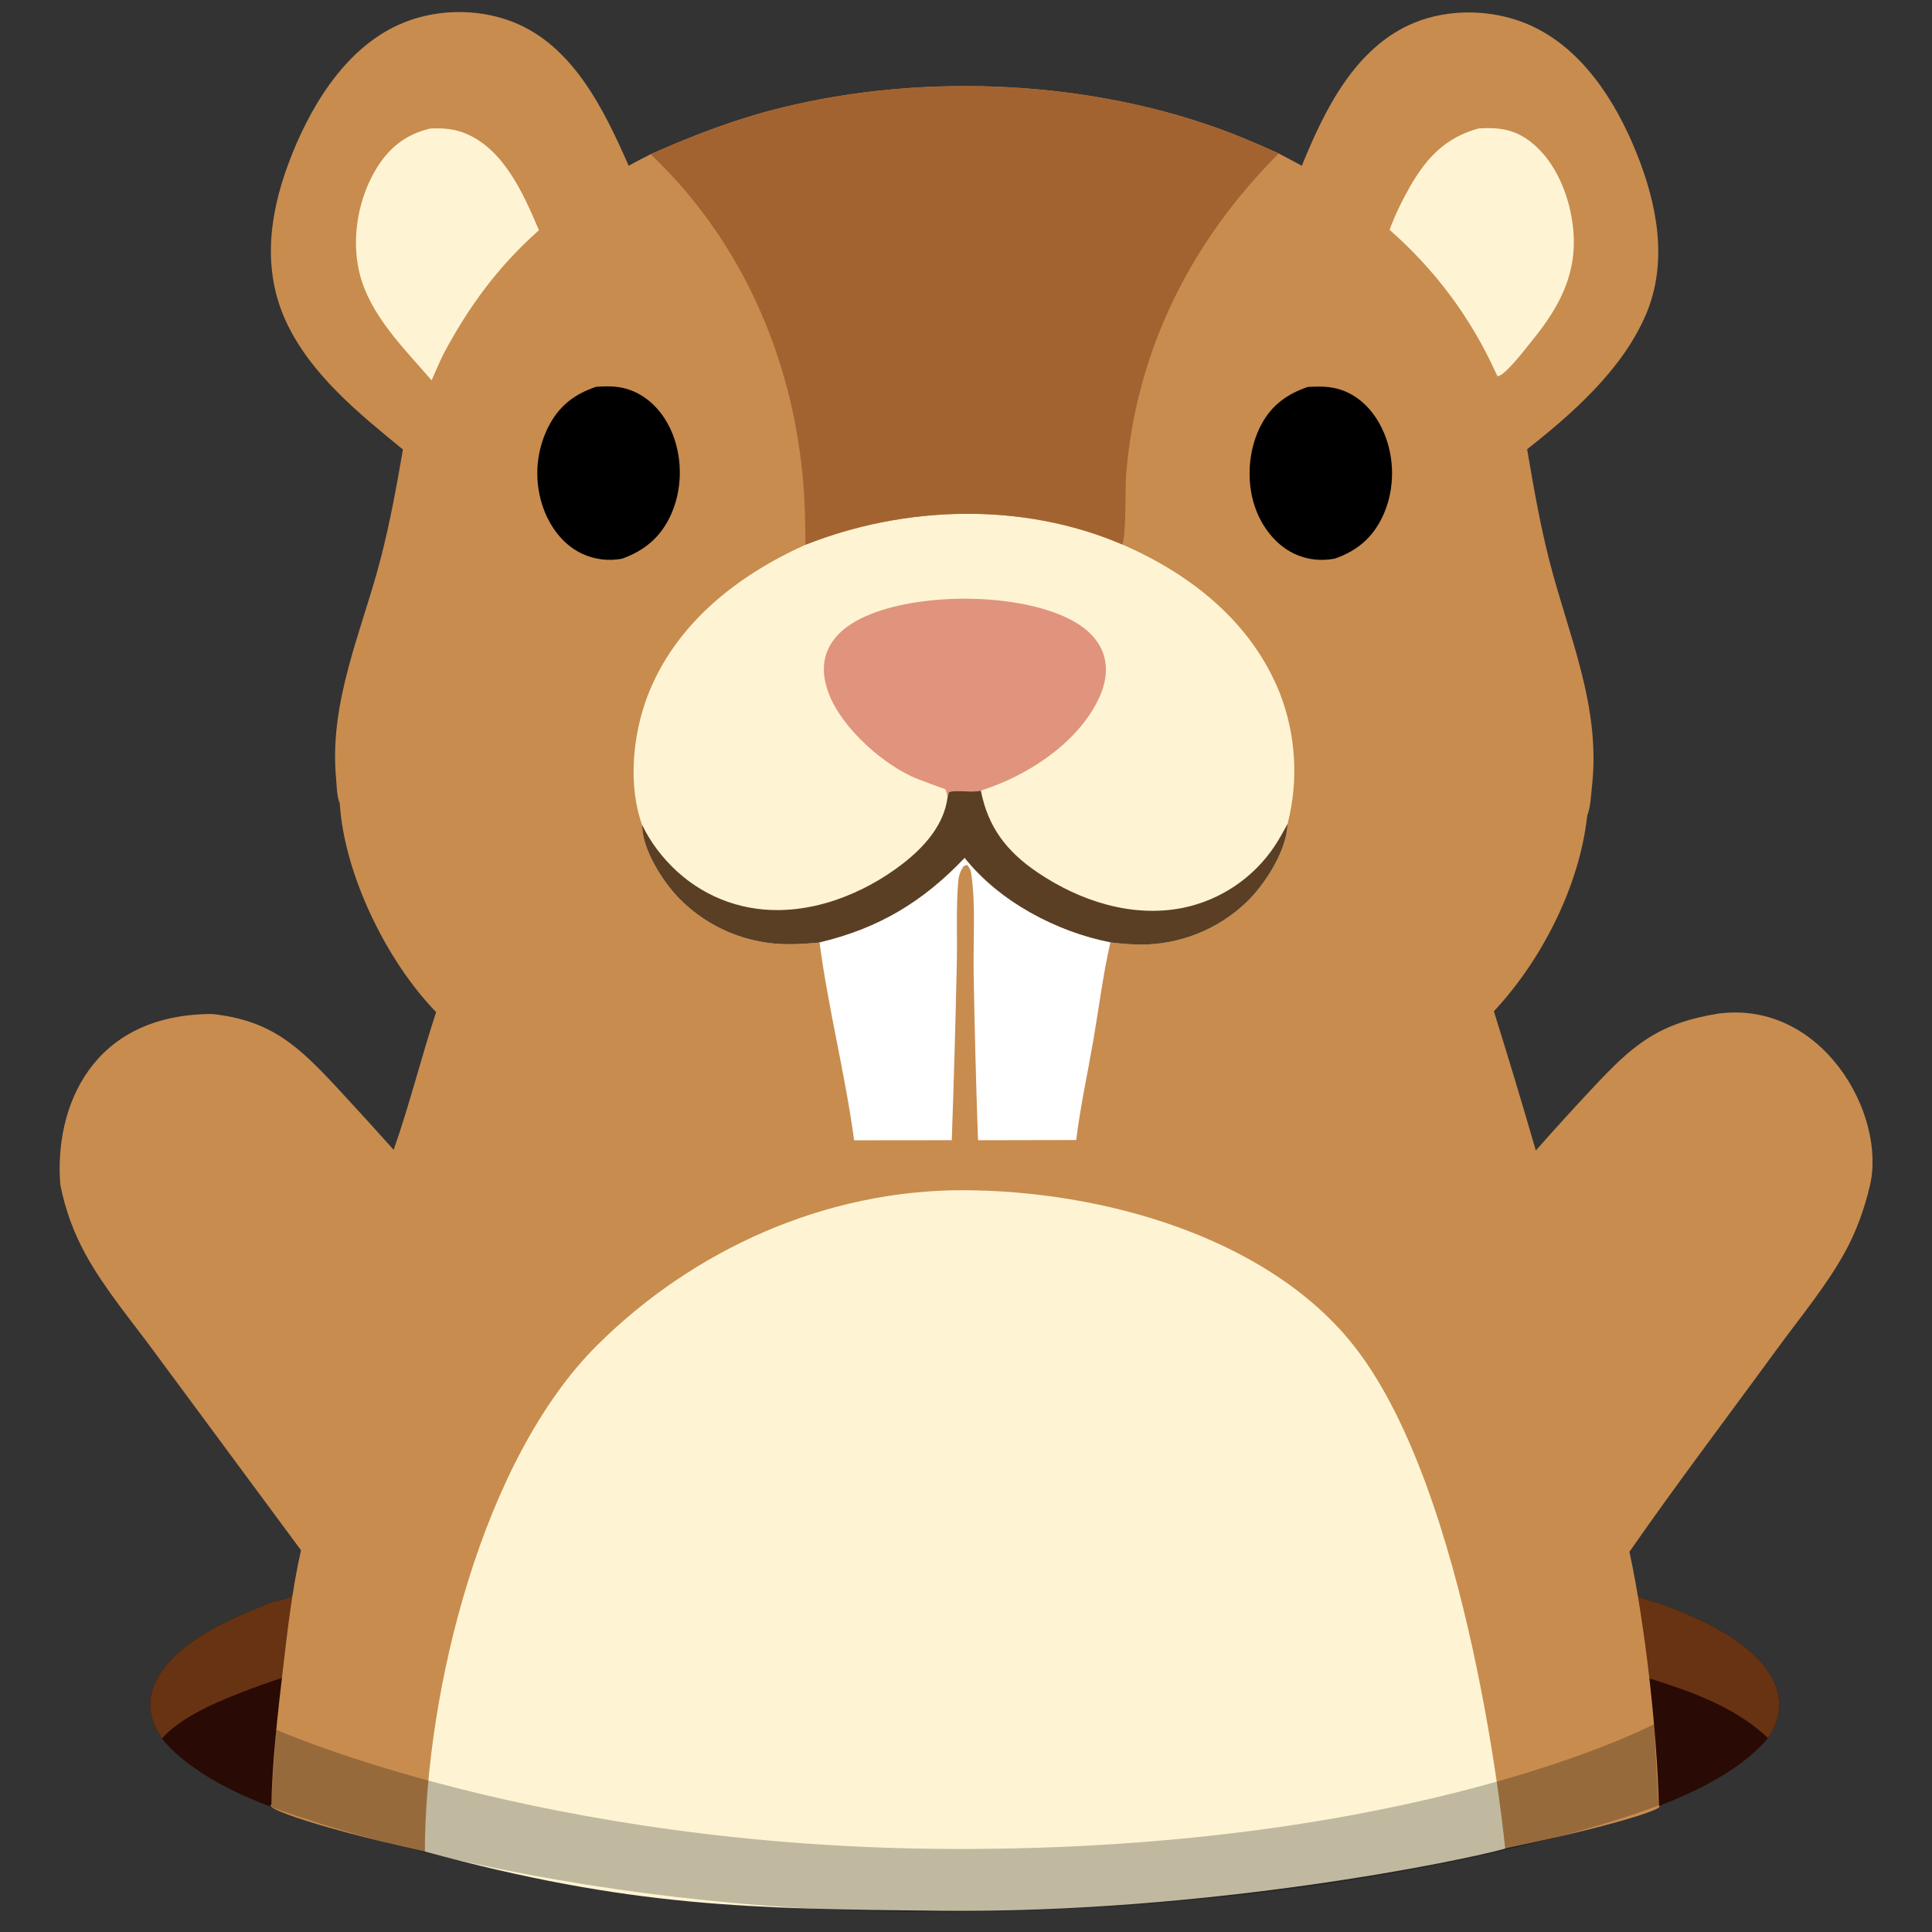
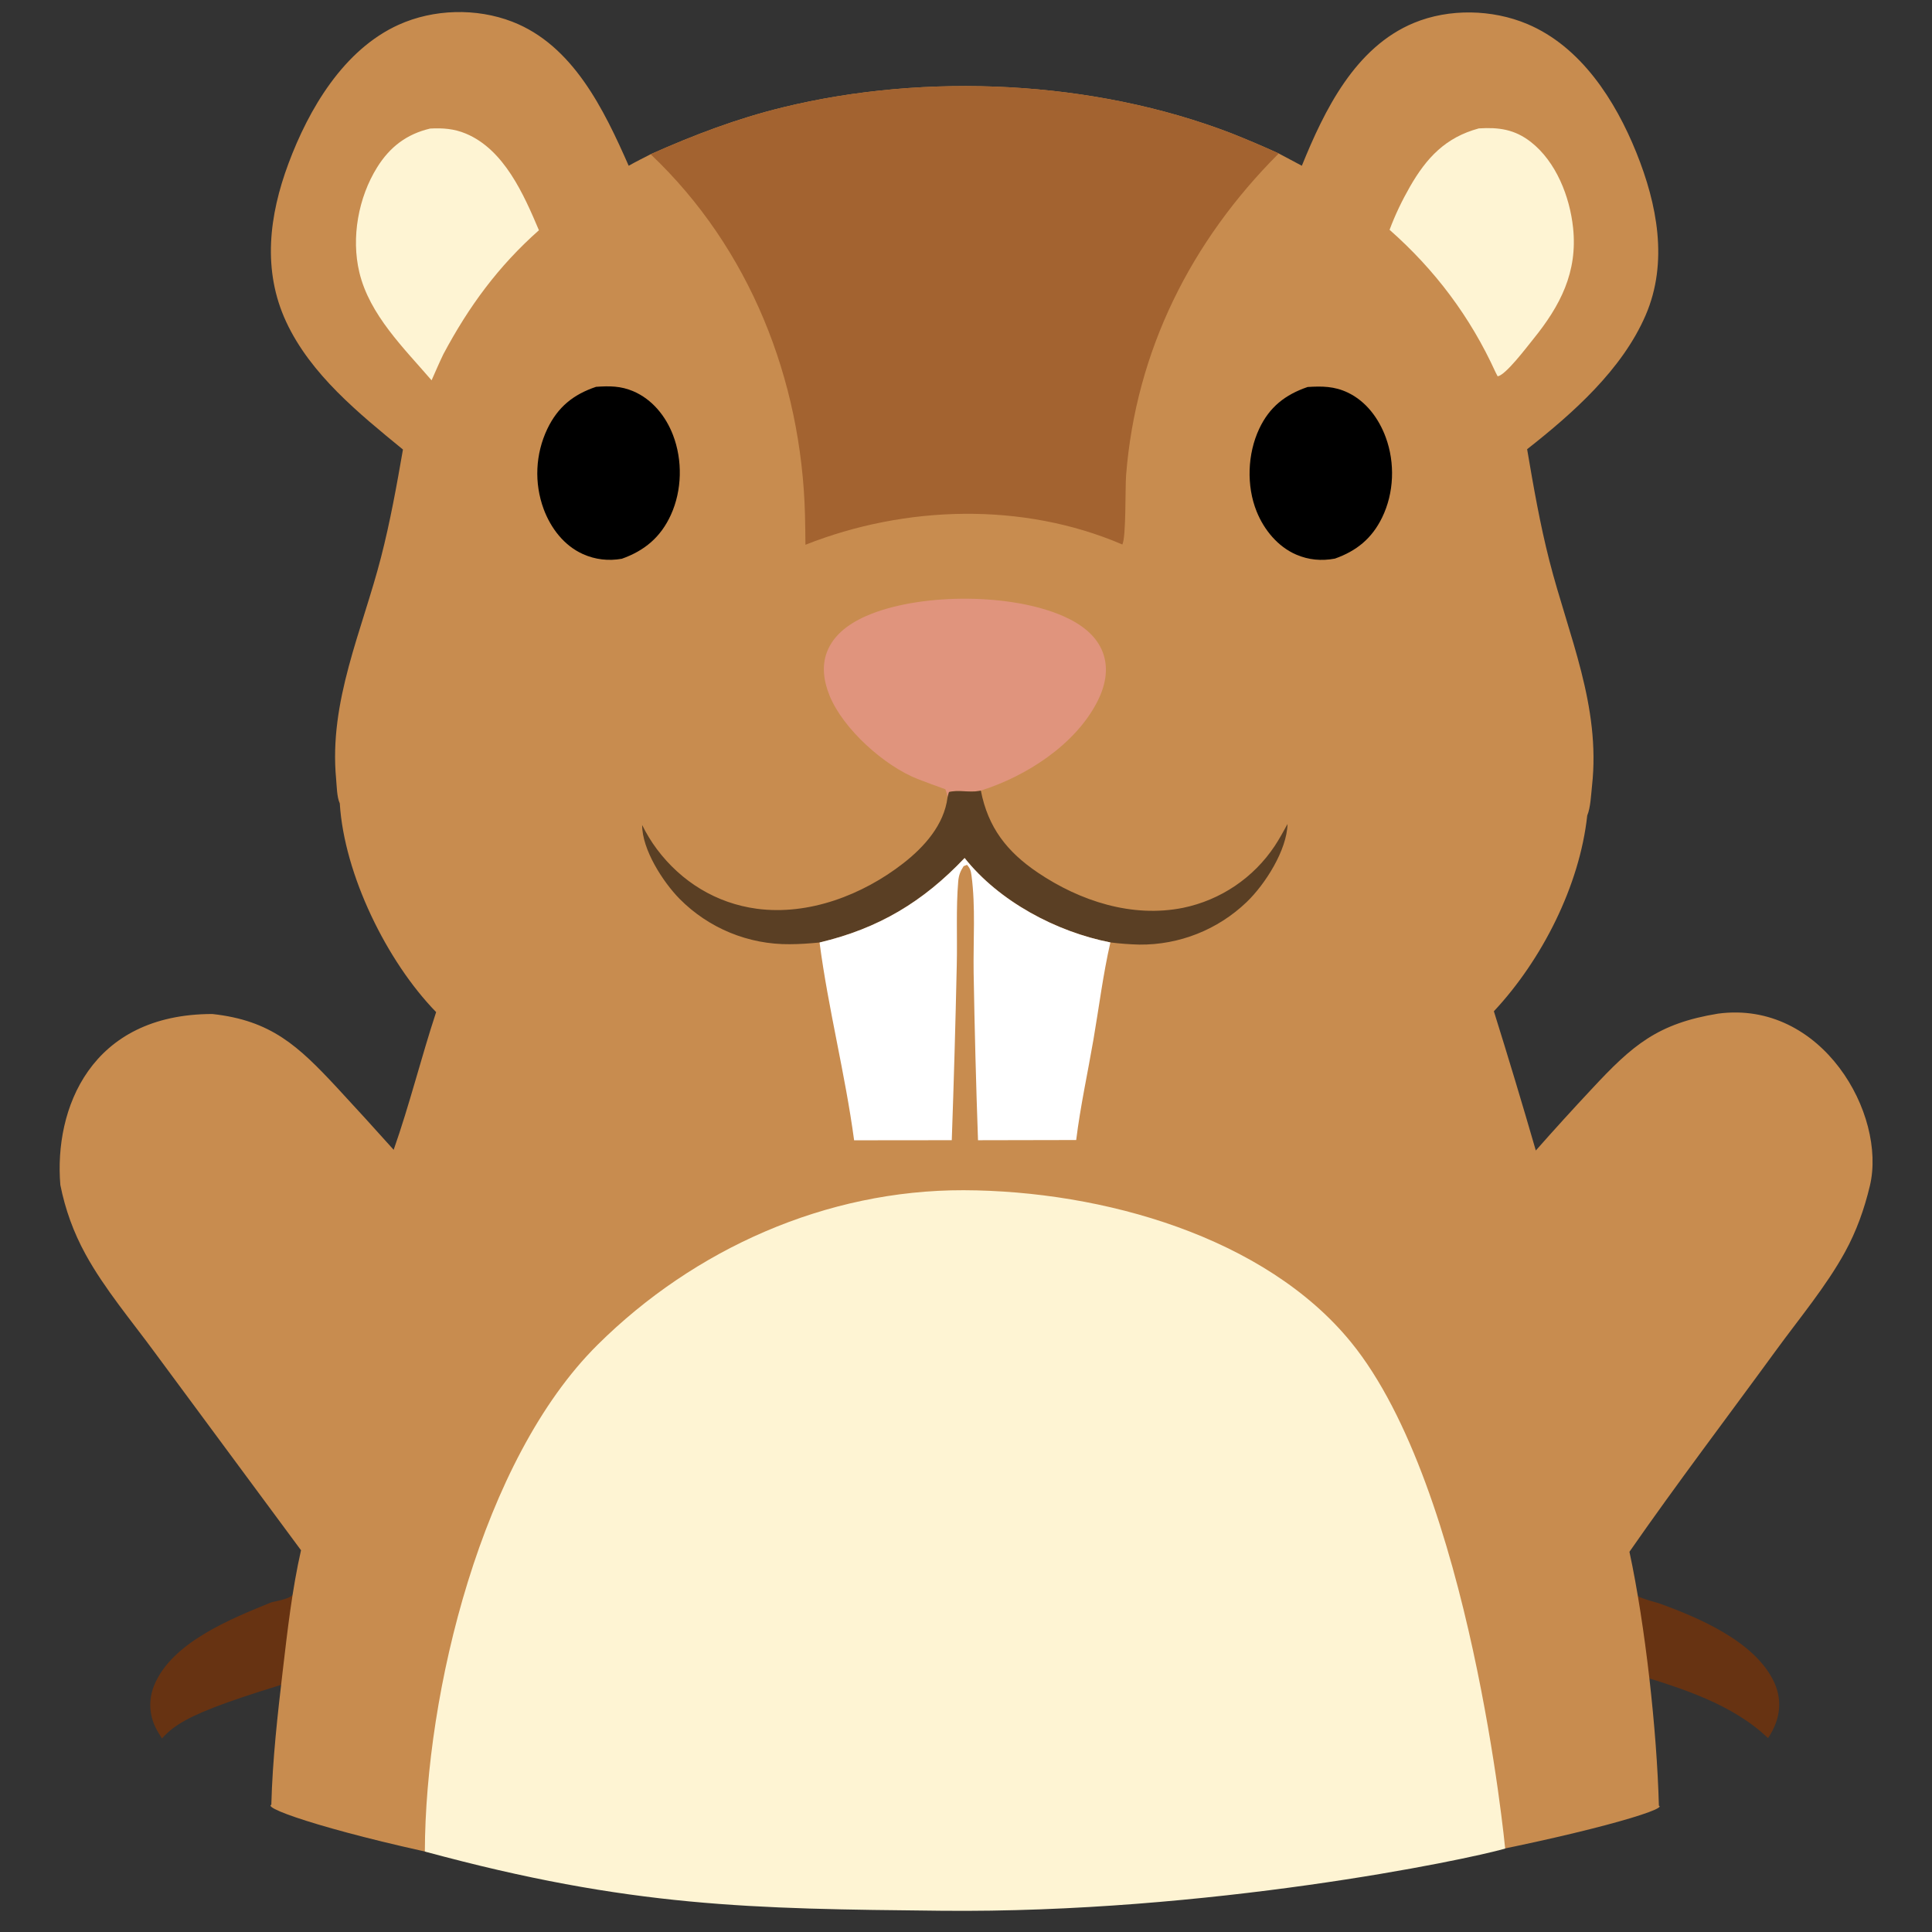
<svg xmlns="http://www.w3.org/2000/svg" xmlns:ns1="https://boxy-svg.com" version="1.1" style="display: block;" viewBox="0 0 2048 2048" width="1024" height="1024" preserveAspectRatio="none">
  <rect x="0" y="0" width="2048" height="2048" fill="#333333" stroke="none" />
  <defs>
    <ns1:export>
      <ns1:file format="svg" href="#object-0" />
      <ns1:file format="png" href="#object-0" />
    </ns1:export>
  </defs>
  <g style="" transform="matrix(1.767, 0, 0, 1.767, -786.315, -691.035)" id="object-0">
-     <path fill="rgb(41,10,4)" d="M 709.009 1324.29 C 875.453 1289.33 1082.6 1287.17 1251.34 1309.74 C 1276.39 1313.09 1314.05 1317.52 1337.94 1324.19 C 1357.33 1328.17 1376.58 1332.8 1395.67 1338.06 C 1404.28 1340.47 1413.89 1344.98 1422.57 1346.31 C 1423.59 1346.47 1424.48 1346.25 1425.39 1345.84 C 1426.74 1348.71 1427.94 1348.97 1430.87 1350.04 C 1433.9 1351.14 1437.08 1351.98 1440.18 1352.89 C 1463.7 1361.37 1497.74 1375.69 1509.2 1399.99 C 1512.96 1407.95 1513.39 1416.55 1510.31 1424.82 C 1509.17 1427.89 1507.51 1431.11 1505.66 1433.79 C 1456.06 1493.1 1278.57 1513.43 1203.15 1520.13 C 1040.99 1534.52 826.293 1530.82 668.482 1492.72 C 629.92 1483.41 584.29 1471.04 553.399 1445.41 C 549.263 1442.02 545.5 1438.2 542.174 1434.02 C 540.807 1431.9 539.45 1429.7 538.332 1427.44 C 534.472 1419.65 534.114 1410.58 537.347 1402.51 C 547.67 1376.38 583.886 1362.09 607.772 1352.34 C 611.288 1351.48 615.481 1350.82 618.737 1349.21 C 621.702 1347.73 621.836 1345.7 622.558 1342.83 C 622.759 1343.94 623.154 1345.08 623.46 1346.17 C 630.563 1346.48 650.018 1338.63 658.146 1336.48 C 674.964 1332.04 691.951 1327.69 709.009 1324.29 Z" style="" />
-     <path fill="rgb(103,51,18)" d="M 709.009 1324.29 C 875.453 1289.33 1082.6 1287.17 1251.34 1309.74 C 1276.39 1313.09 1314.05 1317.52 1337.94 1324.19 C 1357.33 1328.17 1376.58 1332.8 1395.67 1338.06 C 1404.28 1340.47 1413.89 1344.98 1422.57 1346.31 C 1423.59 1346.47 1424.48 1346.25 1425.39 1345.84 C 1426.74 1348.71 1427.94 1348.97 1430.87 1350.04 C 1433.9 1351.14 1437.08 1351.98 1440.18 1352.89 C 1463.7 1361.37 1497.74 1375.69 1509.2 1399.99 C 1512.96 1407.95 1513.39 1416.55 1510.31 1424.82 C 1509.17 1427.89 1507.51 1431.11 1505.66 1433.79 C 1484.35 1413.39 1453.83 1403.82 1426.17 1395.45 C 1296.15 1356.1 1114.01 1347.92 977.408 1350.94 C 885.921 1352.96 794.472 1358.8 704.401 1375.72 C 667.241 1382.7 630.374 1391.02 594.925 1404.45 C 578.055 1410.84 556.14 1419.51 543.421 1432.64 C 542.991 1433.09 542.59 1433.56 542.174 1434.02 C 540.807 1431.9 539.45 1429.7 538.332 1427.44 C 534.472 1419.65 534.114 1410.58 537.347 1402.51 C 547.67 1376.38 583.886 1362.09 607.772 1352.34 C 611.288 1351.48 615.481 1350.82 618.737 1349.21 C 621.702 1347.73 621.836 1345.7 622.558 1342.83 C 622.759 1343.94 623.154 1345.08 623.46 1346.17 C 630.563 1346.48 650.018 1338.63 658.146 1336.48 C 674.964 1332.04 691.951 1327.69 709.009 1324.29 Z" style="" />
+     <path fill="rgb(103,51,18)" d="M 709.009 1324.29 C 875.453 1289.33 1082.6 1287.17 1251.34 1309.74 C 1276.39 1313.09 1314.05 1317.52 1337.94 1324.19 C 1357.33 1328.17 1376.58 1332.8 1395.67 1338.06 C 1404.28 1340.47 1413.89 1344.98 1422.57 1346.31 C 1423.59 1346.47 1424.48 1346.25 1425.39 1345.84 C 1426.74 1348.71 1427.94 1348.97 1430.87 1350.04 C 1433.9 1351.14 1437.08 1351.98 1440.18 1352.89 C 1463.7 1361.37 1497.74 1375.69 1509.2 1399.99 C 1512.96 1407.95 1513.39 1416.55 1510.31 1424.82 C 1509.17 1427.89 1507.51 1431.11 1505.66 1433.79 C 1484.35 1413.39 1453.83 1403.82 1426.17 1395.45 C 1296.15 1356.1 1114.01 1347.92 977.408 1350.94 C 885.921 1352.96 794.472 1358.8 704.401 1375.72 C 578.055 1410.84 556.14 1419.51 543.421 1432.64 C 542.991 1433.09 542.59 1433.56 542.174 1434.02 C 540.807 1431.9 539.45 1429.7 538.332 1427.44 C 534.472 1419.65 534.114 1410.58 537.347 1402.51 C 547.67 1376.38 583.886 1362.09 607.772 1352.34 C 611.288 1351.48 615.481 1350.82 618.737 1349.21 C 621.702 1347.73 621.836 1345.7 622.558 1342.83 C 622.759 1343.94 623.154 1345.08 623.46 1346.17 C 630.563 1346.48 650.018 1338.63 658.146 1336.48 C 674.964 1332.04 691.951 1327.69 709.009 1324.29 Z" style="" />
    <path fill="rgb(200,140,79)" d="M 686.732 660.751 C 660.323 639.121 631.391 615.768 616.689 584.167 C 602.301 553.242 606.446 520.342 618.031 489.239 C 630.2 456.567 651.119 420.841 684.225 405.9 C 705.158 396.453 730.798 395.799 752.231 404.062 C 788.751 418.141 807.372 456.959 822.155 490.519 C 826.468 488.076 830.914 485.868 835.323 483.603 C 861.399 472.01 886.869 462.28 914.61 455.499 C 1000.67 434.464 1101.07 439.185 1183.83 471.084 C 1193.36 474.866 1202.8 478.887 1212.13 483.142 L 1225.99 490.515 C 1239.52 457.179 1257.9 419.476 1293.18 404.835 C 1314.33 396.059 1340.21 396.622 1361.25 405.484 C 1393.45 419.048 1414.08 451.383 1426.66 482.587 C 1439.16 513.585 1445.94 548.386 1432.25 580.15 C 1418.18 612.791 1388.64 638.941 1361.14 660.564 C 1364.97 683.072 1368.83 705.32 1374.49 727.464 C 1386.05 772.645 1405.34 814.574 1400.07 862.5 C 1399.49 867.786 1399.21 875.561 1397.2 880.294 C 1392.65 922.437 1369.97 966.994 1341.19 997.745 C 1349.88 1025.5 1358.27 1053.34 1366.35 1081.28 C 1377.37 1068.79 1388.57 1056.47 1399.95 1044.32 C 1424.4 1018.02 1439.36 1005.1 1475.69 999.163 C 1538.12 990.88 1576.93 1059.6 1566.77 1102.41 C 1563.44 1116.39 1558.72 1129.67 1551.78 1142.29 C 1540.51 1162.79 1524.43 1182.01 1510.63 1200.94 C 1481.25 1241.24 1450.99 1281.07 1422.52 1322.01 C 1431.98 1365.93 1439.01 1429.37 1440.18 1474.3 C 1452.24 1478.65 1226.39 1537.05 1007.1 1536.95 C 798.632 1536.86 596.131 1478.5 607.772 1473.75 C 608.467 1446.82 611.539 1419.63 614.681 1392.89 C 617.49 1369 620.251 1344.57 625.584 1321.09 L 538.09 1202.78 C 524.104 1183.67 507.689 1164.28 496.321 1143.54 C 489.087 1130.35 484.15 1116.69 481.2 1101.95 C 477.383 1056.32 499.233 999.456 572.362 999.388 C 607.684 1003.23 623.946 1018.59 647.242 1043.63 C 658.65 1055.94 669.958 1068.35 681.165 1080.86 C 690.7 1053.8 697.641 1025.55 706.641 998.249 C 677.016 967.84 651.458 915.586 648.835 873.021 C 647.071 869.345 647.027 862.466 646.64 858.366 C 642.239 811.728 662.243 769.47 673.577 725.424 C 679.081 704.035 682.961 682.494 686.732 660.751 Z" style="" />
    <path fill="rgb(254,244,211)" d="M 699.875 1501.83 C 700.158 1406.35 733.939 1266.88 803.42 1197.91 C 861.561 1140.2 940.69 1104.92 1023.12 1105.1 C 1106.69 1105.4 1203.99 1133.13 1255.49 1196.28 C 1327.33 1284.36 1347.97 1500.06 1347.97 1500.06 C 1324.32 1506.89 1169.98 1539.03 1009.5 1537.36 C 895.927 1536.19 823.303 1535.39 699.875 1501.83 Z" style="" />
-     <path fill="rgb(254,244,211)" d="M 928.189 717.891 C 987.965 694.224 1058.59 692.096 1118.27 717.71 C 1159.54 735.635 1195.98 764.432 1212.92 807.28 C 1222.51 832.213 1224.08 859.517 1217.41 885.384 C 1217.01 901.118 1204.05 921.506 1192.86 932.255 C 1175.56 948.837 1152.46 957.99 1128.5 957.755 C 1122.69 957.605 1116.89 957.168 1111.13 956.446 C 1078.74 950.111 1044.37 931.888 1023.68 905.802 C 998.741 932.104 972.084 948.109 936.661 956.489 C 930.728 957.058 924.787 957.51 918.822 957.516 C 894.016 957.765 870.166 947.958 852.711 930.331 C 842.613 920.049 830.189 900.701 830.227 886.017 C 821.661 862.37 824.57 831.985 833.394 808.827 C 849.885 765.55 887.124 736.397 928.189 717.891 z" style="" />
    <path fill="rgb(224,148,125)" d="M 1013.42 869.534 C 1013.18 867.696 1012.83 866.273 1012.13 864.557 C 1006.55 862.575 1000.99 860.521 995.465 858.398 C 975.592 850.539 950.893 828.539 942.701 808.466 C 939.018 799.441 937.632 789.65 941.801 780.529 C 946.69 769.831 957.423 763.348 967.995 759.232 C 999.494 746.971 1051.91 747.048 1082.97 760.75 C 1093.06 765.203 1102.83 772.031 1106.72 782.813 C 1110.28 792.671 1107.93 802.924 1103.31 811.972 C 1090.02 837.962 1060.51 856.805 1033.42 865.365 C 1033.07 865.434 1032.71 865.509 1032.36 865.572 C 1026.33 866.647 1019.97 864.761 1014.32 866.226 C 1014.02 867.282 1013.59 868.455 1013.42 869.534 z" style="" />
    <path d="M 1013.42 869.534 C 1013.59 868.455 1014.02 867.282 1014.32 866.226 C 1019.97 864.761 1026.33 866.647 1032.36 865.572 C 1032.71 865.509 1033.07 865.434 1033.42 865.365 C 1037.76 887.552 1049.08 902.08 1067.68 914.616 C 1092.99 931.665 1124.17 941.807 1154.69 935.701 C 1177.23 931.063 1197.02 917.704 1209.75 898.536 C 1212.54 894.319 1214.96 889.804 1217.41 885.384 C 1217.01 901.118 1204.05 921.506 1192.86 932.255 C 1175.56 948.837 1152.46 957.99 1128.5 957.755 C 1122.69 957.605 1116.89 957.168 1111.13 956.446 C 1078.74 950.111 1044.37 931.888 1023.68 905.802 C 998.741 932.104 972.084 948.109 936.661 956.489 C 930.728 957.058 924.787 957.51 918.822 957.516 C 894.016 957.765 870.166 947.958 852.711 930.331 C 842.613 920.049 830.189 900.701 830.227 886.017 C 832.709 891.052 835.712 896.01 839.077 900.502 C 853.726 920.06 874.71 932.985 898.993 936.239 C 930.152 940.415 962.541 927.935 986.888 908.971 C 999.474 899.167 1011.35 885.925 1013.42 869.534 z" style="fill: rgb(90, 63, 36);" />
    <path fill="rgb(163,99,48)" d="M 835.323 483.603 C 861.399 472.01 886.869 462.28 914.61 455.499 C 1000.67 434.464 1101.07 439.185 1183.83 471.084 C 1193.36 474.866 1202.8 478.887 1212.13 483.142 C 1159.56 535.663 1126.42 601.43 1120.55 676.258 C 1119.98 683.595 1120.61 713.864 1118.27 717.71 C 1058.59 692.096 987.965 694.224 928.189 717.891 C 928.149 711.863 928.059 705.836 927.918 699.81 C 925.795 618.781 894.776 539.919 835.323 483.603 z" style="" />
    <path fill="rgb(255,255,255)" d="M 936.661 956.489 C 972.084 948.109 998.741 932.104 1023.68 905.802 C 1044.37 931.888 1078.74 950.111 1111.13 956.446 C 1106.74 975.55 1104.29 995.439 1100.96 1014.77 C 1097.52 1034.78 1093.11 1054.84 1090.62 1074.99 L 1031.72 1075.11 C 1030.53 1041.55 1029.66 1007.97 1029.09 974.395 C 1028.81 955.668 1030.31 934.937 1027.83 916.423 C 1027.44 913.556 1027.06 912.043 1025.12 909.9 L 1023.08 910.702 C 1021.11 913.731 1020.15 916.197 1019.85 919.836 C 1018.47 936.061 1019.36 953.424 1018.98 969.784 C 1018.22 1004.89 1017.22 1039.99 1015.98 1075.09 L 957.393 1075.15 C 952.07 1035.44 941.86 996.275 936.661 956.489 z" style="" />
    <path fill="rgb(254,244,211)" d="M 1332.18 468.104 C 1344.06 467.358 1353.67 468.638 1363.41 476.276 C 1378.58 488.17 1386.74 509.085 1388.71 527.78 C 1391.51 554.304 1381.08 574.478 1364.73 594.631 C 1360.83 599.433 1348.13 616.318 1343.43 616.808 L 1342.13 614.256 C 1327.06 581.185 1305.85 552.943 1278.62 528.944 C 1281.88 520.107 1286.13 511.329 1290.8 503.157 C 1300.82 485.664 1312.23 473.505 1332.18 468.104 z" style="" />
    <path fill="rgb(254,244,211)" d="M 703.067 468.195 C 710.617 467.808 717.347 468.266 724.452 471.227 C 747.442 480.806 759.231 507.763 768.307 529.204 C 743.865 550.885 726.266 574.892 710.973 603.575 C 708.487 608.723 706.243 614.013 703.912 619.236 C 687.371 600.005 666.679 580.004 660.576 554.468 C 655.604 533.661 659.966 509.568 671.245 491.471 C 678.88 479.22 688.983 471.503 703.067 468.195 z" style="" />
    <path fill="rgb(0,0,0)" d="M 1229.47 623.24 C 1238.11 622.7 1245.46 622.748 1253.52 626.575 C 1264.58 631.823 1272.19 642.186 1276.33 653.464 C 1281.98 668.851 1281.34 686.781 1274.14 701.558 C 1268.01 714.126 1258.79 721.606 1245.84 726.189 C 1237.85 727.688 1230.12 727.025 1222.63 723.802 C 1211.55 719.032 1203.26 708.871 1198.84 697.852 C 1192.67 682.488 1193.37 663.347 1200.38 648.384 C 1206.55 635.217 1216.02 627.84 1229.47 623.24 z" style="" />
    <path fill="rgb(0,0,0)" d="M 802.583 623.143 C 810.607 622.574 817.384 622.569 824.981 625.825 C 836.282 630.668 844.391 640.738 848.733 652.036 C 854.558 667.196 854.201 685.194 847.451 699.992 C 841.354 713.359 831.635 721.462 818.043 726.283 C 810.041 727.702 802.092 726.808 794.663 723.461 C 783.338 718.36 775.407 707.903 771.15 696.474 C 765.378 680.806 766.167 663.472 773.34 648.393 C 779.68 635.178 788.982 627.718 802.583 623.143 z" style="" />
    <path style="stroke: rgba(0, 0, 0, 0); fill: rgb(255, 255, 255); visibility: hidden;" d="M 590.447 1468.15 C 590.447 1468.15 691.387 1521.67 1000.25 1525.75 C 1361.82 1530.53 1444.7 1472.85 1444.7 1472.85 L 1483.12 1550.21 L 999.673 1557.82 L 621.277 1550.22 L 590.447 1468.15 Z" />
-     <path style="stroke: rgba(0, 0, 0, 0); fill: rgba(0, 0, 0, 0.243);" d="M 610.691 1428.73 C 610.691 1428.73 769.725 1499.66 1017.15 1500.29 C 1294.64 1500.99 1437.3 1425.41 1437.3 1425.41 L 1439.91 1474.23 C 1439.91 1474.23 1284.2 1535.98 1017.13 1538.12 C 773.715 1540.06 607.49 1475.02 607.49 1475.02 L 610.691 1428.73 Z" />
  </g>
</svg>